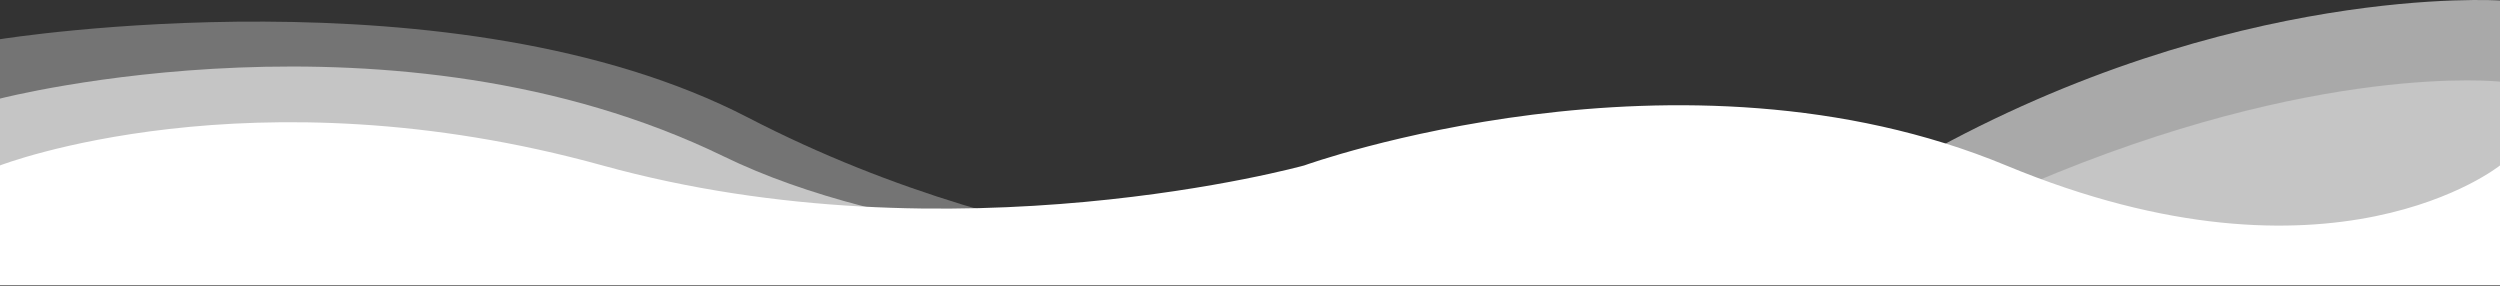
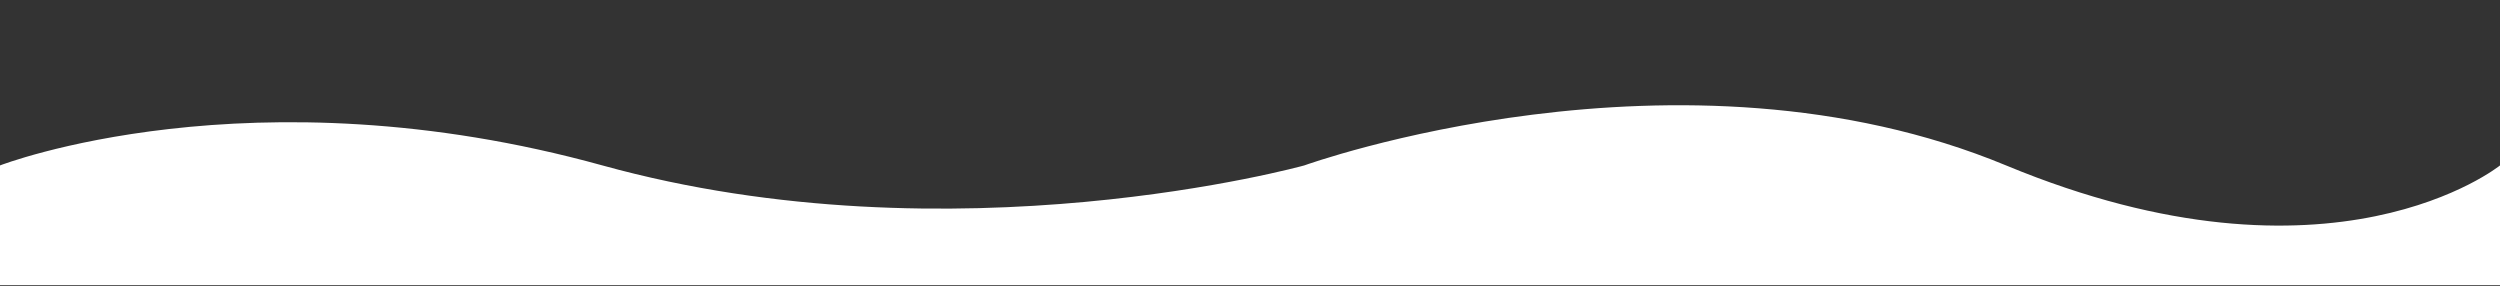
<svg xmlns="http://www.w3.org/2000/svg" width="1920" height="220" viewBox="0 0 1920 220" fill="none">
  <rect x="0" y="0" width="1920" height="220" fill="#333333" stroke="none" />
-   <path opacity="0.32" d="M0 30.11C0 30.11 350 -25.991 574.667 90.383C799.333 206.757 1018.67 202.83 1018.67 202.83C1018.67 202.83 1337.33 235.704 1558.67 141.377C1780 47.05 1920 62.711 1920 62.711V219.056H8.13802e-05L0 30.11Z" fill="white" />
-   <path opacity="0.58" d="M0 75.716C0 75.716 303.333 -2.65 556 120.2C808.667 243.05 1349.6 190.956 1476 120.2C1714.18 -13.121 1920 0.383 1920 0.383V219.062H0V75.716Z" fill="white" />
  <path d="M0 127.05C0 127.05 192.667 52.383 462.667 127.05C732.667 201.716 1001.67 127.05 1001.67 127.05C1001.67 127.05 1290 23.05 1540.67 127.05C1791.33 231.05 1920 127.05 1920 127.05V219.05H0V127.05Z" fill="white" />
</svg>